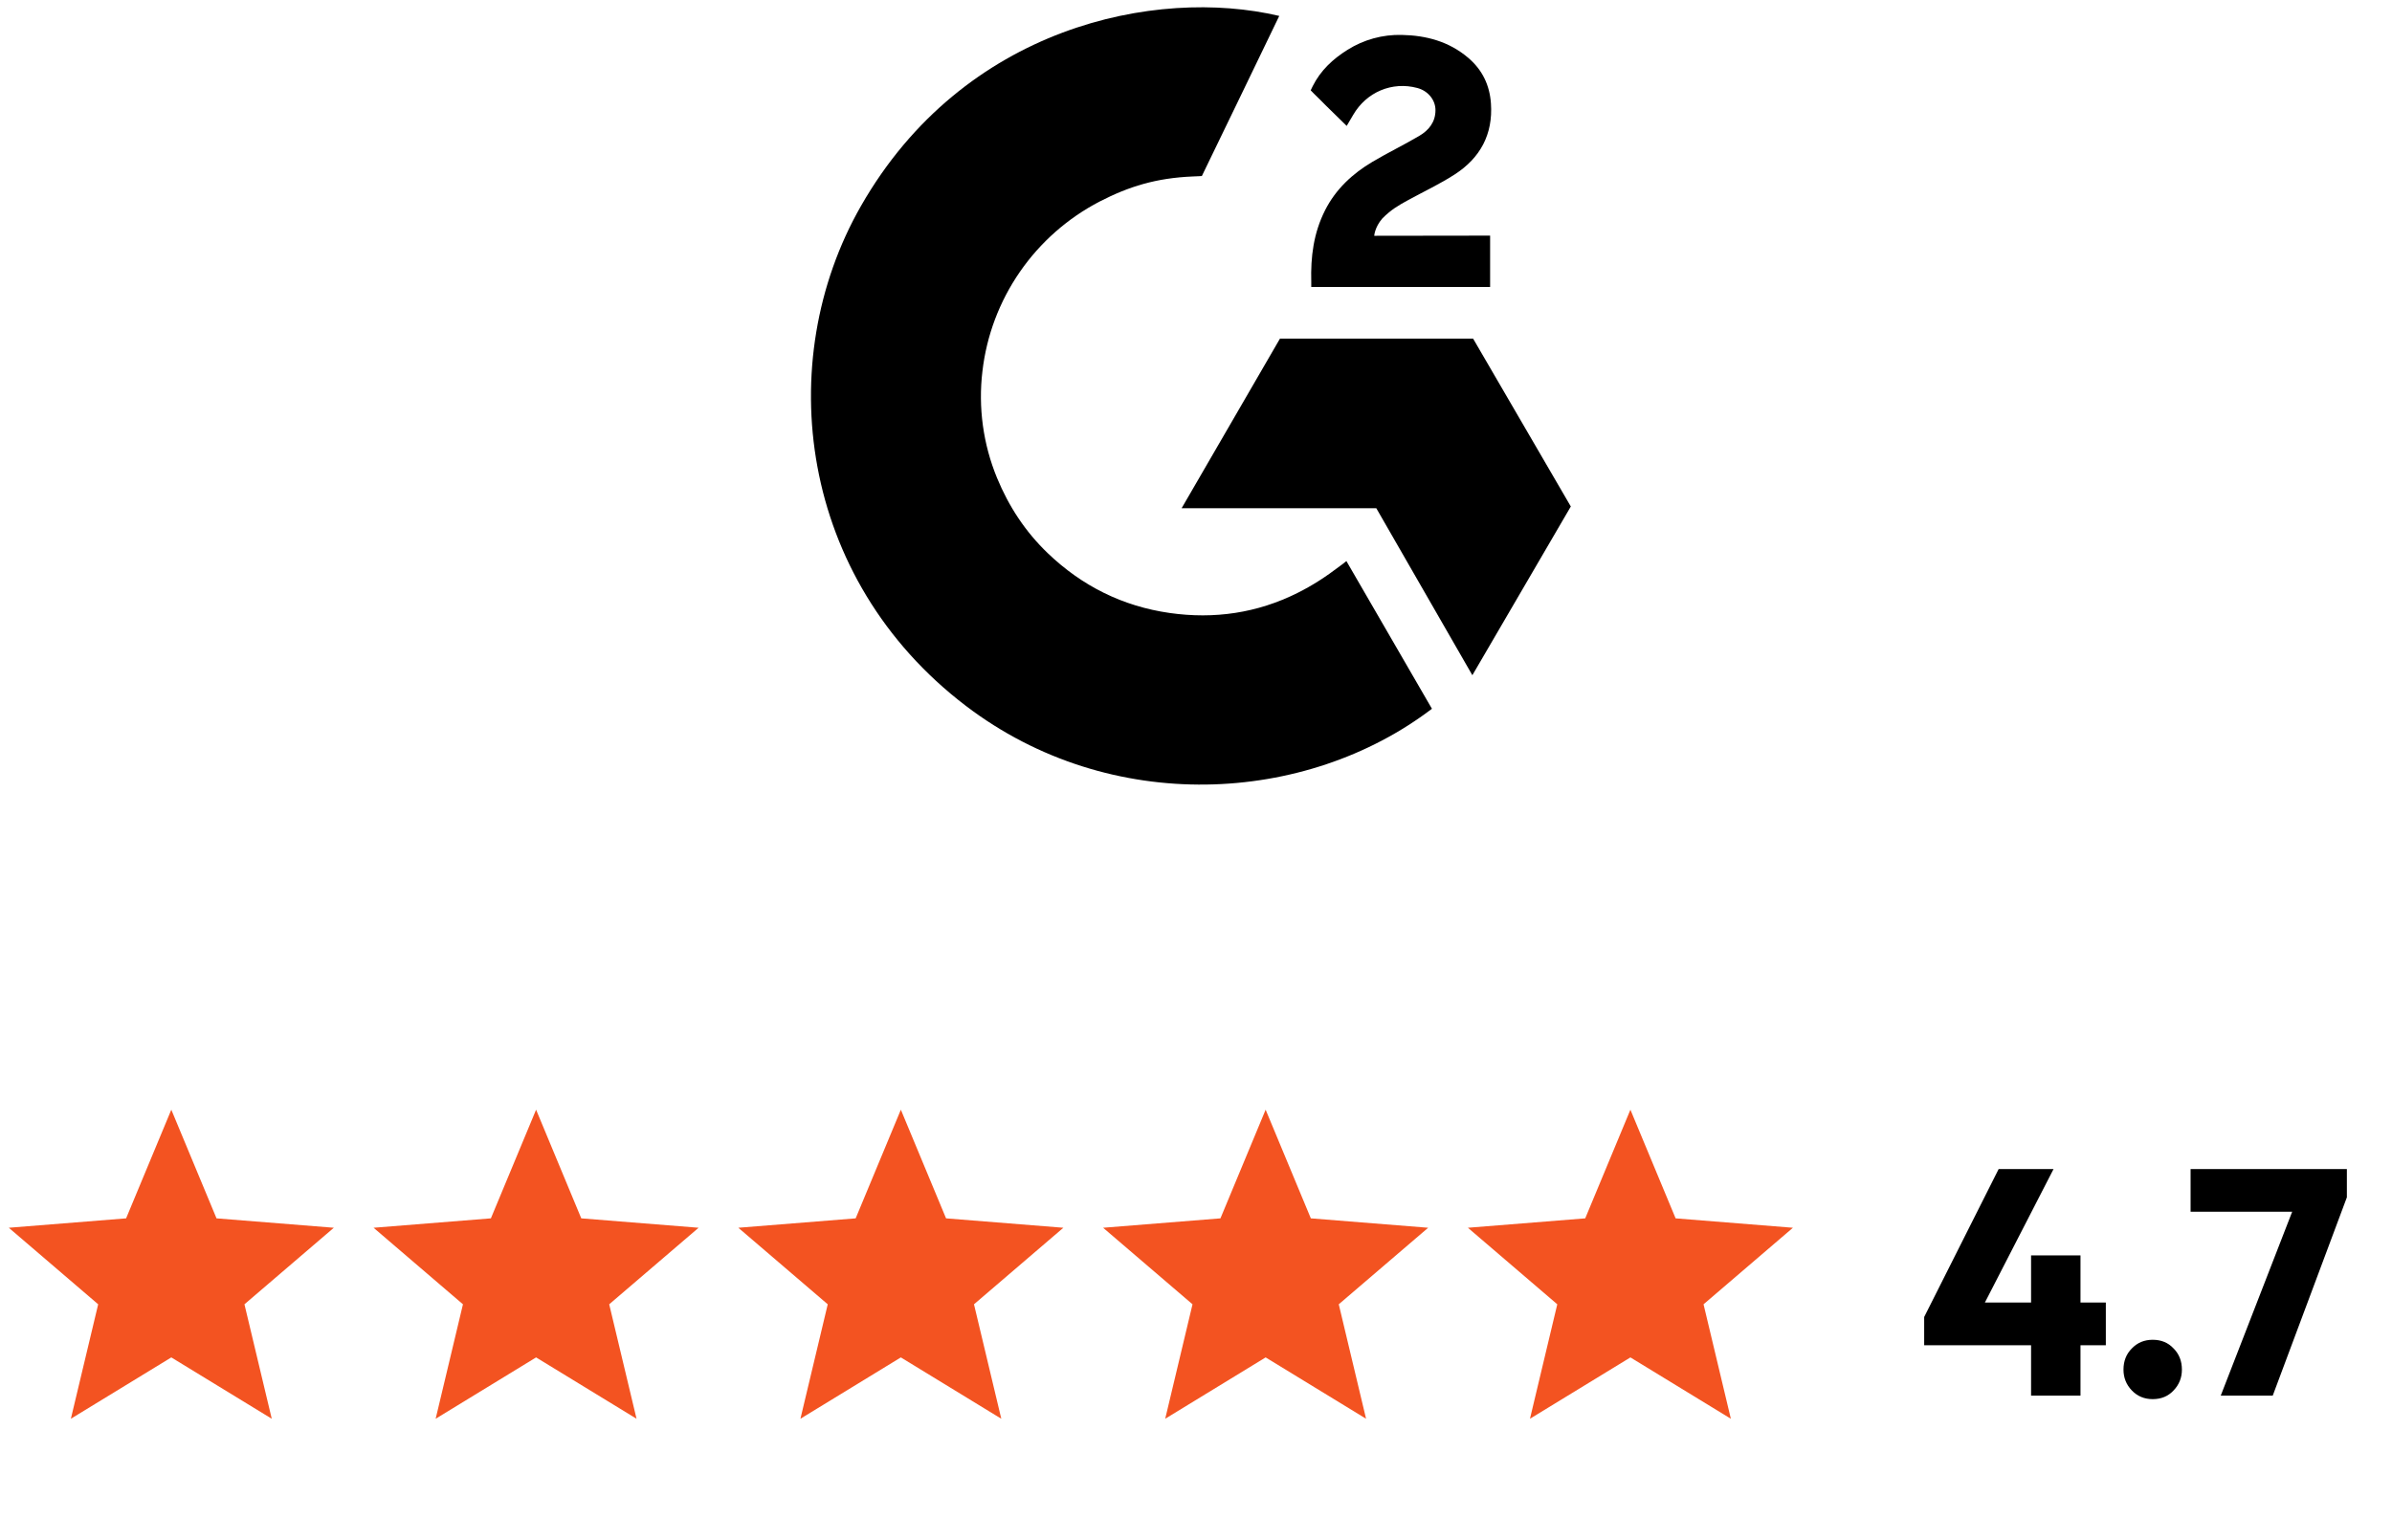
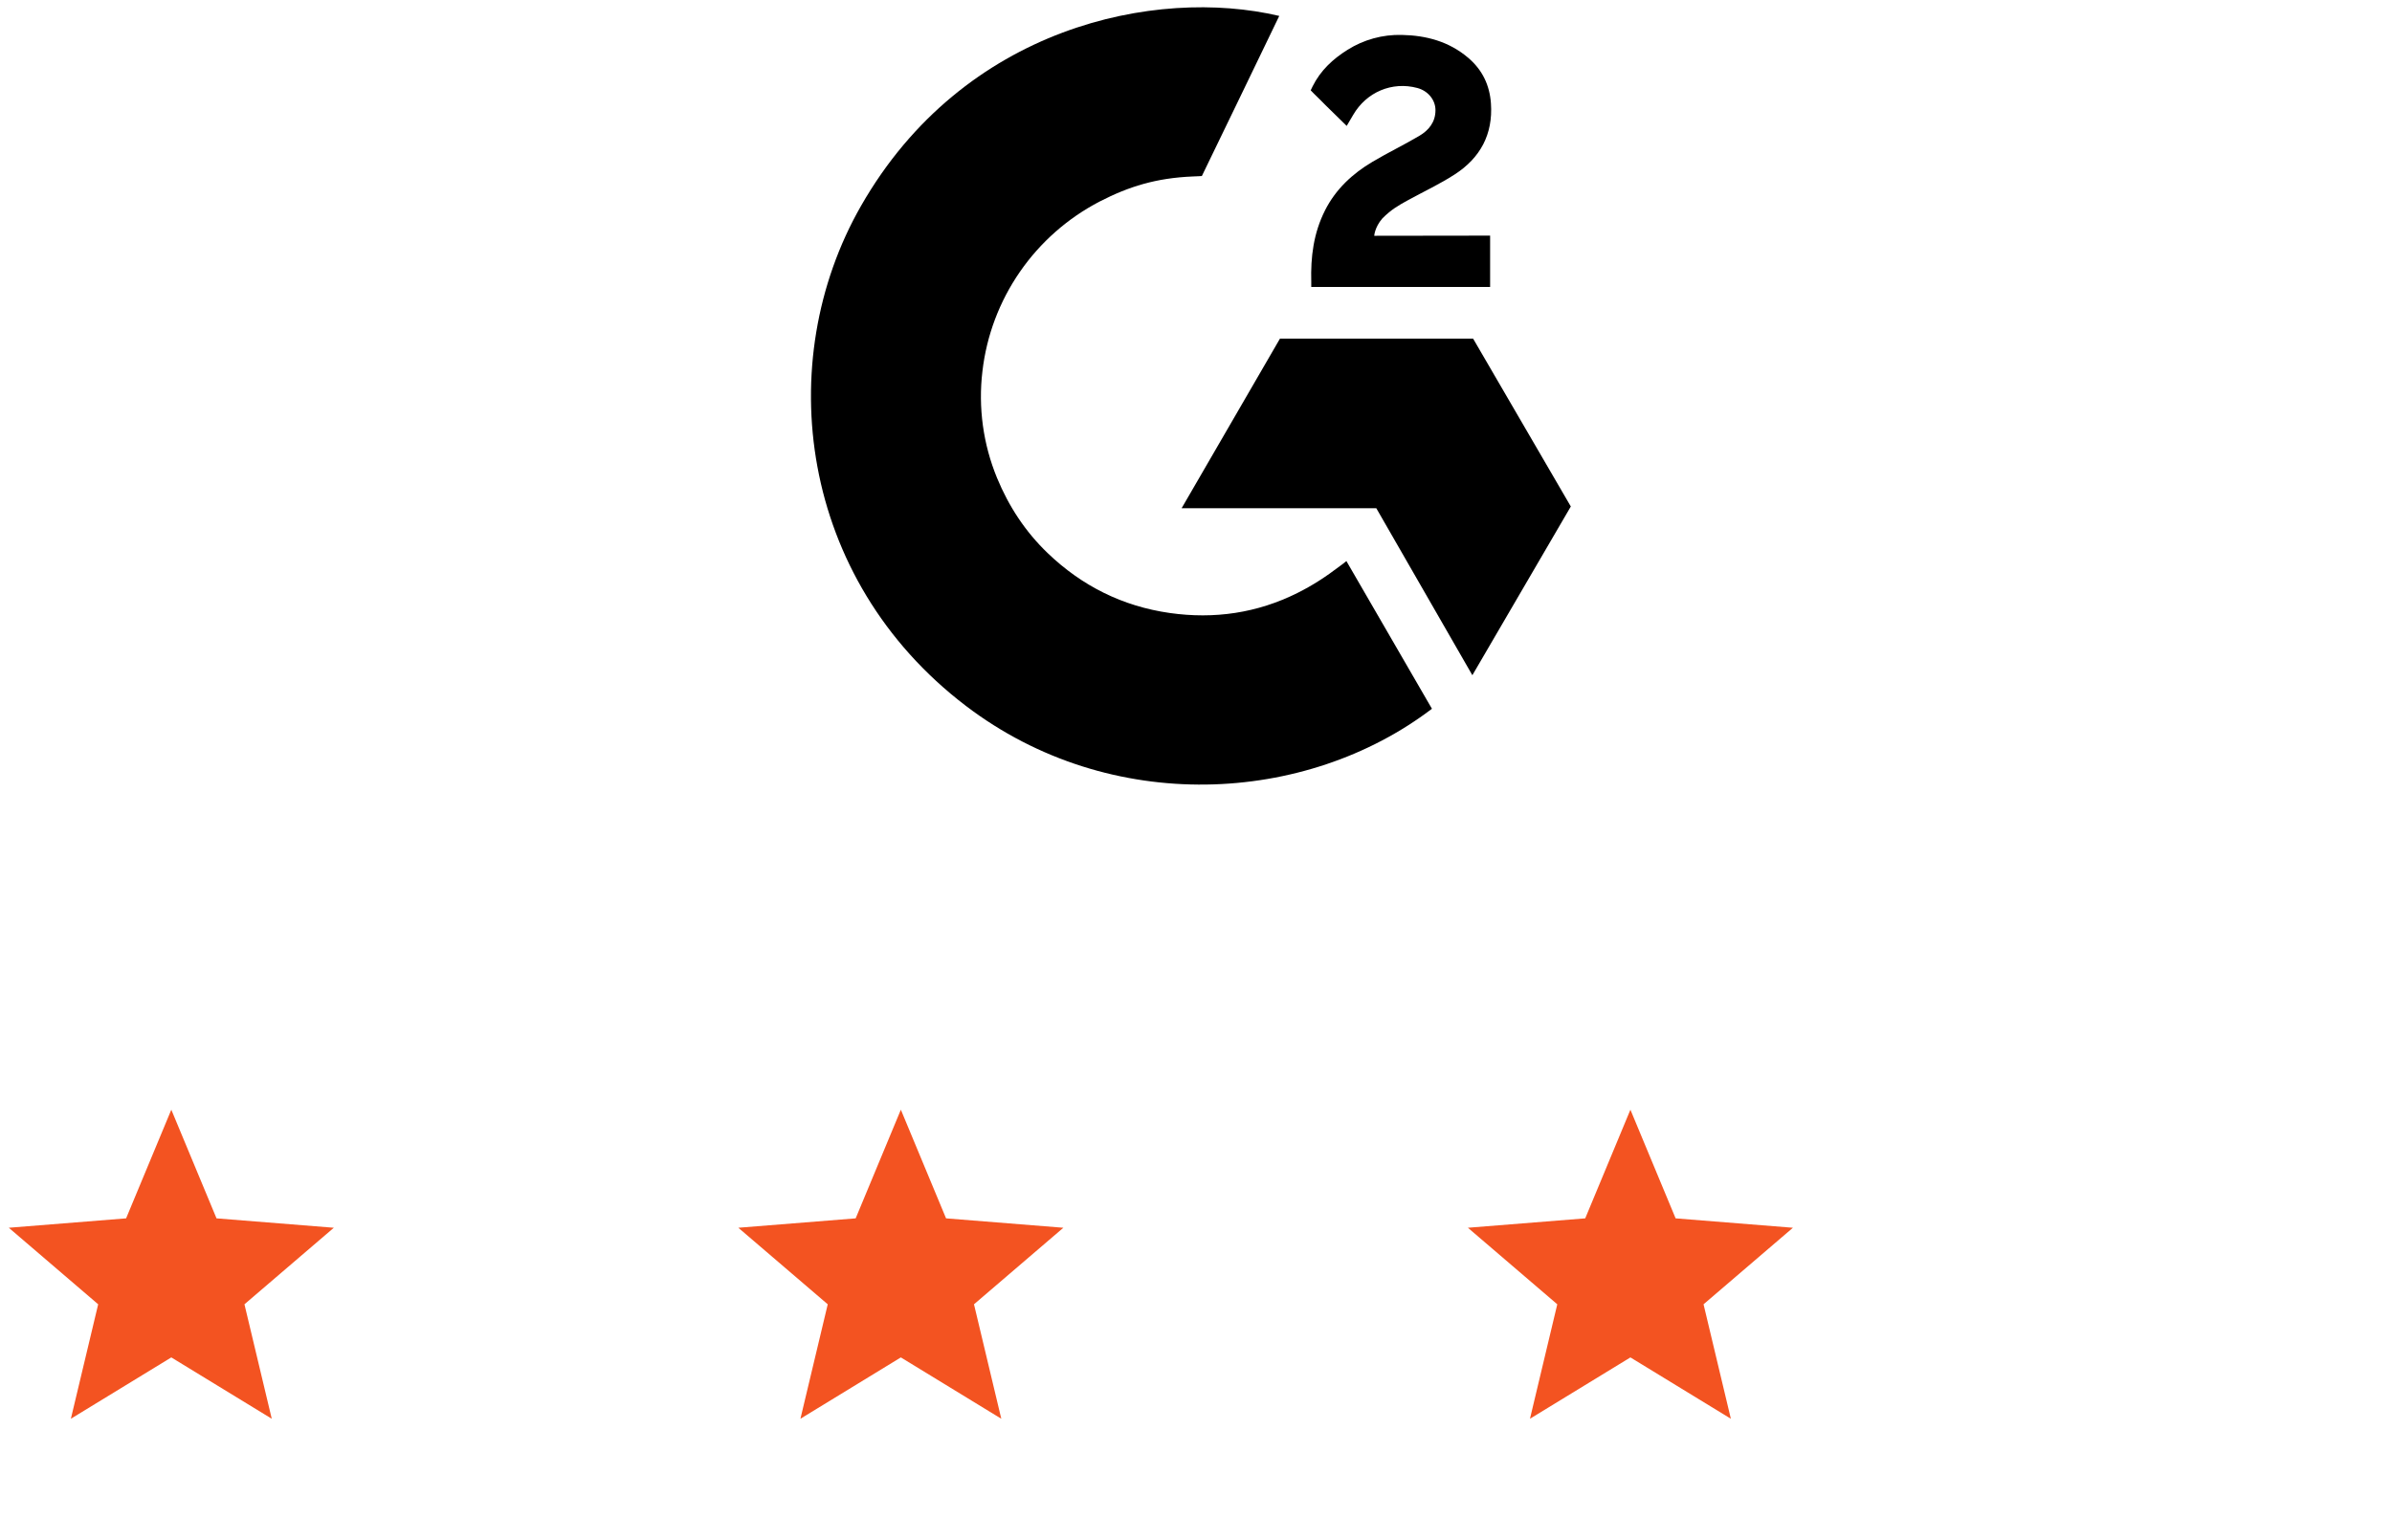
<svg xmlns="http://www.w3.org/2000/svg" width="118" height="76" viewBox="0 0 118 76" fill="none">
  <g clip-path="url(#clip0_78_135)">
    <path d="M66.419 27.686C67.837 30.135 69.239 32.556 70.639 34.974C64.437 39.7 54.787 40.271 47.643 34.828C39.422 28.56 38.071 17.864 42.472 10.165C47.534 1.309 57.008 -0.65 63.107 0.786C62.942 1.143 59.289 8.686 59.289 8.686C59.289 8.686 59 8.705 58.837 8.708C57.034 8.784 55.691 9.202 54.252 9.942C52.673 10.762 51.32 11.955 50.311 13.416C49.302 14.876 48.667 16.561 48.464 18.322C48.251 20.108 48.499 21.918 49.184 23.582C49.764 24.989 50.584 26.238 51.683 27.293C53.37 28.913 55.377 29.916 57.703 30.248C59.905 30.562 62.024 30.251 64.009 29.258C64.754 28.886 65.387 28.475 66.127 27.912C66.222 27.851 66.306 27.774 66.419 27.686Z" fill="black" />
    <path d="M66.434 6.213C66.074 5.861 65.74 5.536 65.408 5.208C65.21 5.013 65.019 4.81 64.816 4.62C64.744 4.551 64.658 4.457 64.658 4.457C64.658 4.457 64.727 4.312 64.757 4.252C65.145 3.476 65.754 2.909 66.476 2.458C67.274 1.955 68.204 1.7 69.149 1.723C70.357 1.747 71.481 2.046 72.429 2.853C73.128 3.448 73.487 4.203 73.55 5.105C73.656 6.626 73.023 7.791 71.768 8.604C71.03 9.082 70.234 9.452 69.436 9.89C68.996 10.132 68.62 10.345 68.19 10.782C67.812 11.221 67.793 11.635 67.793 11.635L73.509 11.627V14.161H64.686C64.686 14.161 64.686 13.988 64.686 13.916C64.652 12.671 64.798 11.499 65.371 10.369C65.898 9.331 66.717 8.572 67.701 7.987C68.459 7.536 69.257 7.153 70.016 6.704C70.484 6.428 70.816 6.022 70.813 5.434C70.813 4.93 70.444 4.481 69.917 4.341C68.674 4.008 67.41 4.54 66.752 5.672C66.656 5.837 66.558 6.002 66.434 6.213Z" fill="black" />
    <path d="M77.49 24.993L72.672 16.713H63.14L58.291 25.078H67.894L72.633 33.319L77.49 24.993Z" fill="black" />
  </g>
  <path d="M8.451 54.759L10.681 60.12L16.468 60.584L12.059 64.361L13.406 70.009L8.451 66.982L3.496 70.009L4.843 64.361L0.434 60.584L6.221 60.12L8.451 54.759Z" fill="#F35321" />
-   <path d="M26.446 54.759L28.675 60.12L34.463 60.584L30.053 64.361L31.401 70.009L26.446 66.982L21.491 70.009L22.838 64.361L18.429 60.584L24.216 60.12L26.446 54.759Z" fill="#F35321" />
  <path d="M44.44 54.759L46.67 60.12L52.457 60.584L48.048 64.361L49.395 70.009L44.44 66.982L39.486 70.009L40.833 64.361L36.423 60.584L42.211 60.12L44.44 54.759Z" fill="#F35321" />
-   <path d="M62.435 54.759L64.665 60.12L70.453 60.584L66.043 64.361L67.39 70.009L62.435 66.982L57.481 70.009L58.828 64.361L54.418 60.584L60.206 60.12L62.435 54.759Z" fill="#F35321" />
  <path d="M80.43 54.759L82.66 60.12L88.447 60.584L84.038 64.361L85.385 70.009L80.43 66.982L75.475 70.009L76.822 64.361L72.413 60.584L78.201 60.12L80.43 54.759Z" fill="#F35321" />
-   <path d="M94.922 64.987L98.595 57.689H101.303L97.55 64.987H94.922ZM94.922 66.381V64.987L95.746 64.275H103.883V66.381H94.922ZM100.195 68.867V61.948H102.633V68.867H100.195ZM106.195 69.041C105.783 69.041 105.44 68.898 105.166 68.613C104.892 68.328 104.754 67.985 104.754 67.584C104.754 67.162 104.892 66.814 105.166 66.539C105.44 66.254 105.783 66.112 106.195 66.112C106.617 66.112 106.96 66.254 107.224 66.539C107.499 66.814 107.636 67.162 107.636 67.584C107.636 67.985 107.499 68.328 107.224 68.613C106.96 68.898 106.617 69.041 106.195 69.041ZM109.552 68.867L113.352 59.082H115.774L112.117 68.867H109.552ZM108.064 59.794V57.689H115.774V59.082L114.951 59.794H108.064Z" fill="black" />
  <defs>
    <clipPath id="clip0_78_135">
      <rect width="37.484" height="38.356" fill="white" transform="translate(40.006 0.359)" />
    </clipPath>
  </defs>
</svg>